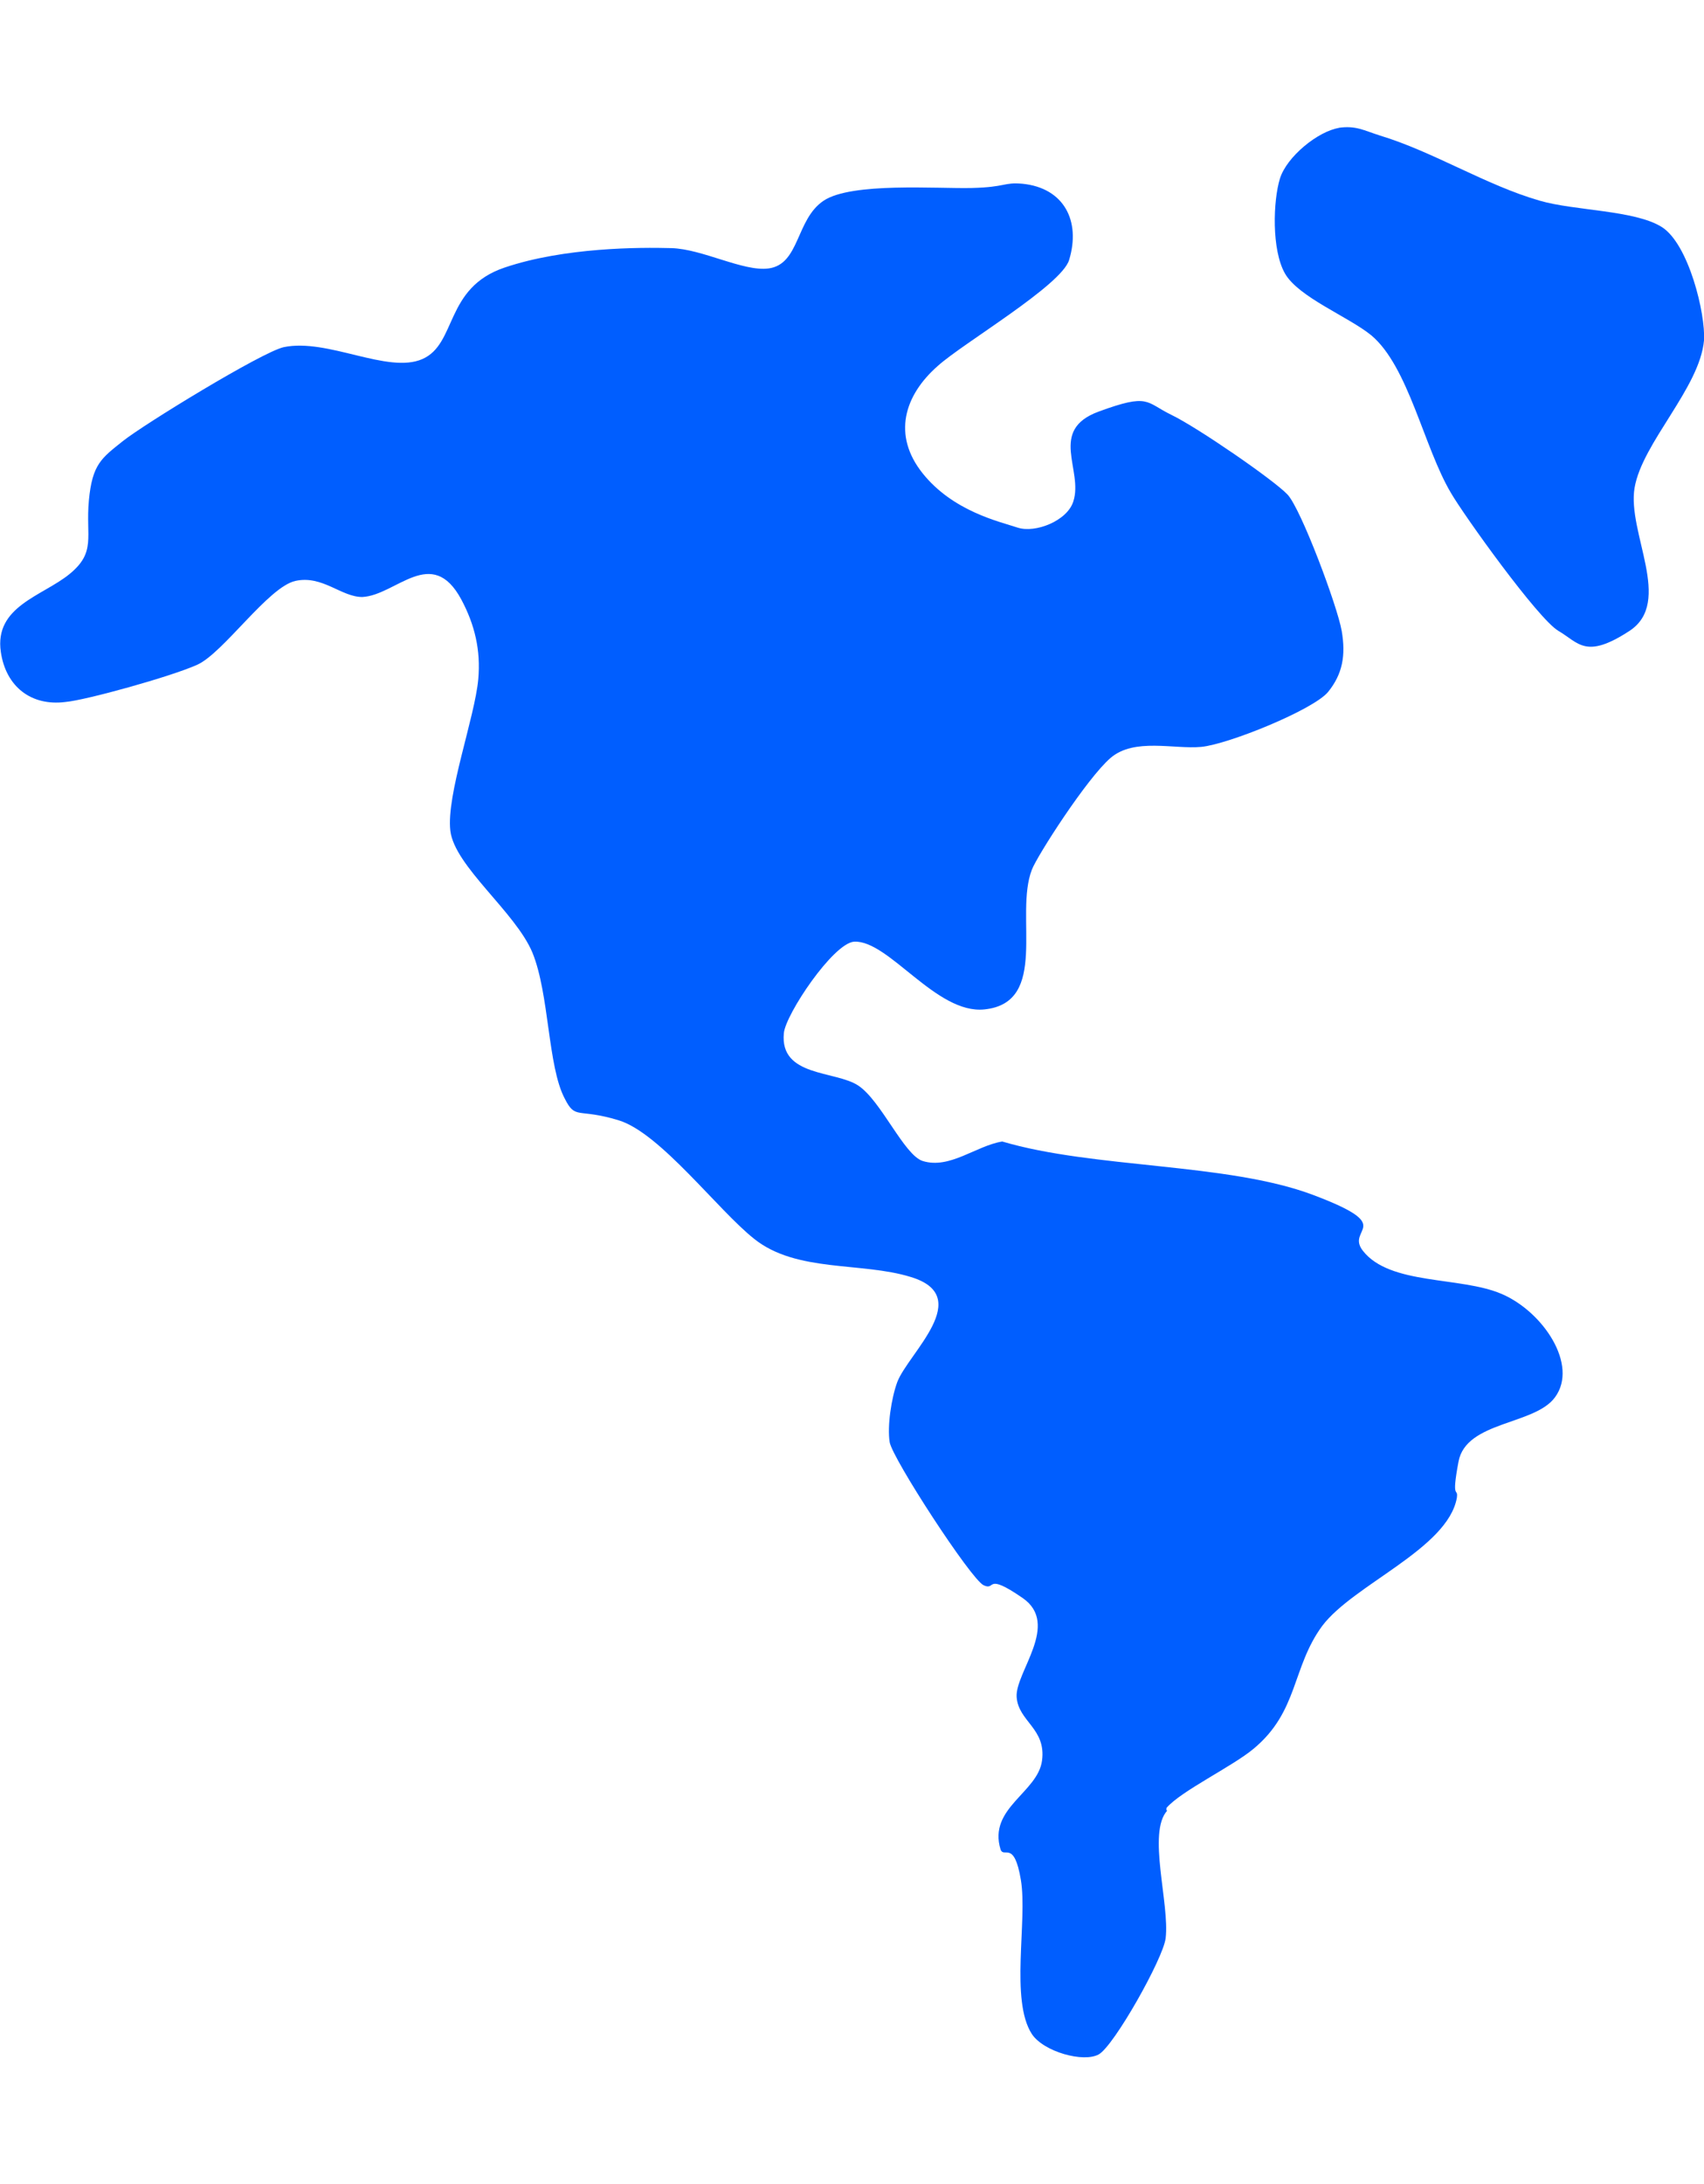
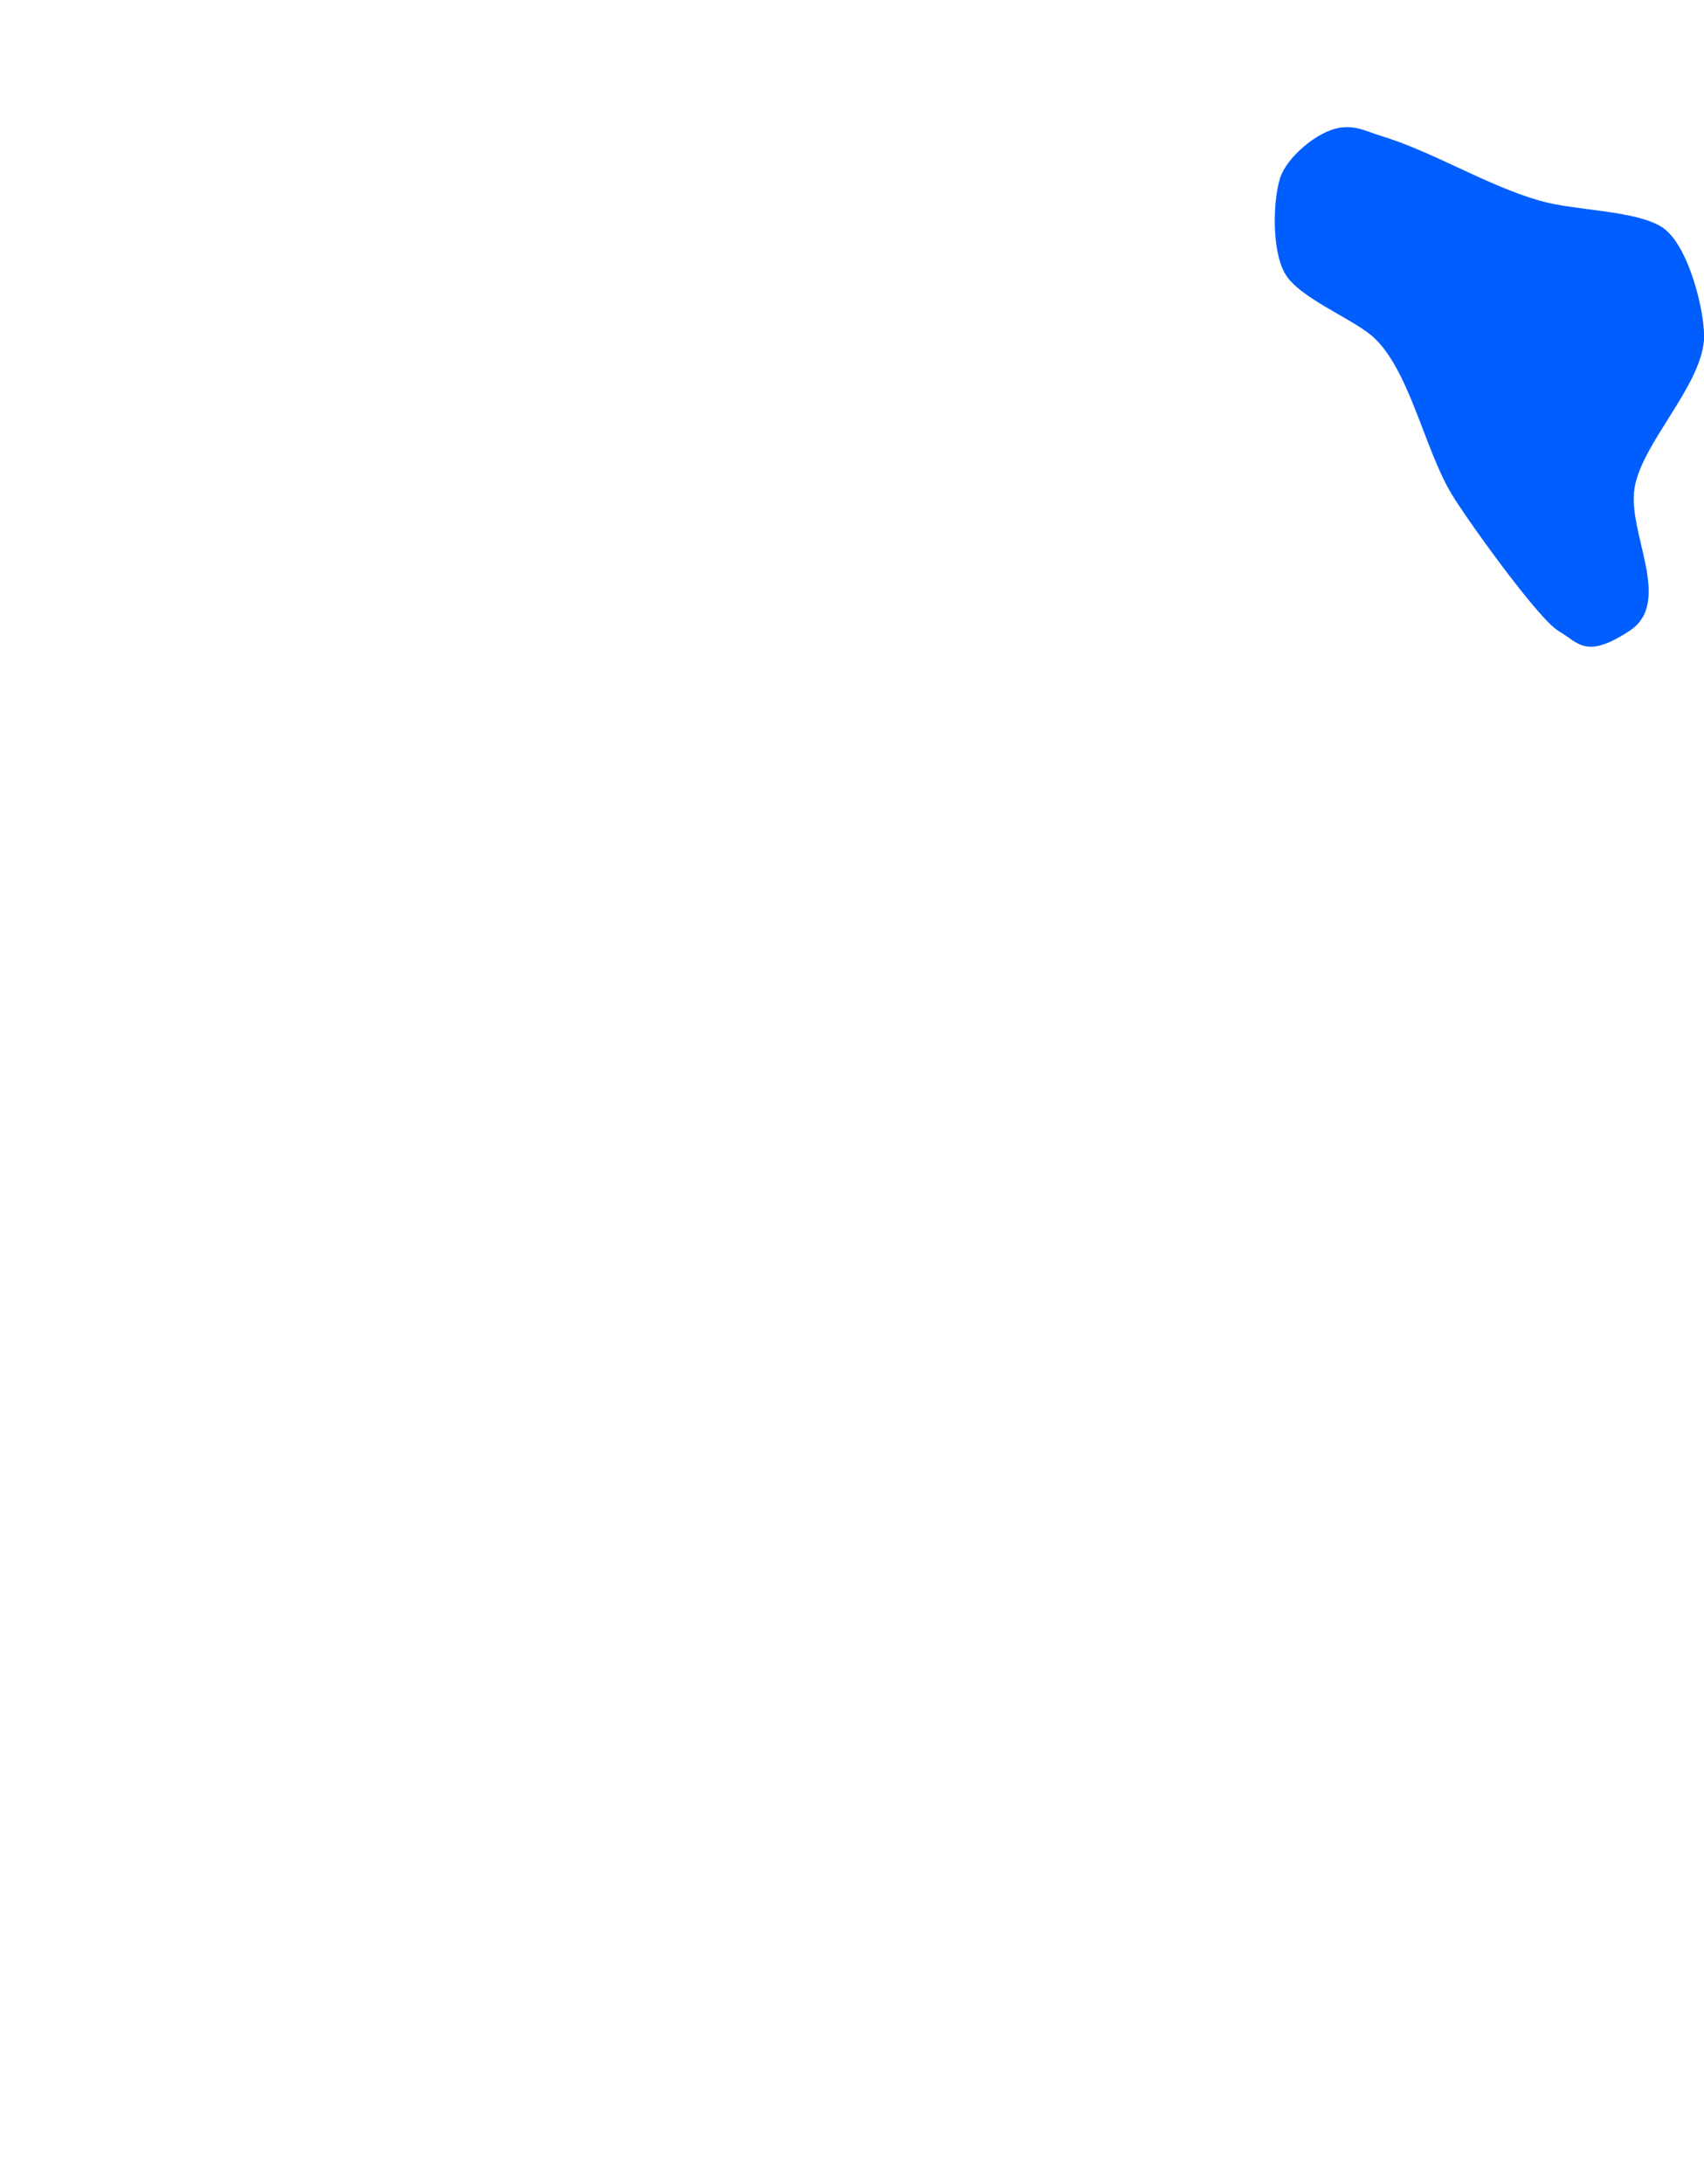
<svg xmlns="http://www.w3.org/2000/svg" id="Layer_1" version="1.1" viewBox="0 0 201.3 257.9">
  <defs>
    <style>
      .st0 {
        fill: #005eff;
      }
    </style>
  </defs>
-   <path class="st0" d="M137.9,213.8c-2.4,2.6.3,11-.2,15.1-.3,2.4-6.1,12.7-7.9,13.7s-6.5-.3-7.9-2.4c-2.6-4-.5-13.4-1.3-18.2s-2-2.5-2.4-3.6c-1.5-4.9,4.4-6.7,4.9-10.5s-2.8-4.6-3-7.5,5.2-8.6.7-11.7-3.1-.8-4.6-1.5-10.8-15-11.1-16.9.2-5.2.9-7.1c1.3-3.4,9.2-10.1,1.6-12.4-5.8-1.8-13.5-.5-18.5-4.5-4.3-3.4-11.1-12.5-16-14s-5.1,0-6.4-2.6c-2-3.8-1.8-12.3-3.8-17.2-2-4.8-9.2-10.2-9.7-14.4s2.9-13.4,3.3-17.9c.3-3.4-.4-6.4-2-9.4-3.5-6.5-7.7-.5-11.7-.3-2.5,0-4.7-2.6-7.9-1.9s-8.5,8.5-11.6,9.9-13.2,4.2-15.6,4.4c-4,.5-7-1.8-7.6-5.9-.8-5.4,4.9-6.6,8.1-9.2s1.9-4.4,2.3-8.7,1.5-5,4-7,16.4-10.5,19-11.1c5.2-1.1,12.3,3.2,16.4,1.4s2.6-8.4,9.7-10.8,16-2.4,19.7-2.3,8.5,2.8,11.5,2.4c3.7-.5,3.2-5.8,6.5-8s13.4-1.4,17.5-1.5,3.7-.7,6-.5c4.9.5,6.9,4.4,5.5,9-.9,3-12.5,9.8-15.5,12.5-4,3.5-5.4,8.2-1.8,12.7s9.1,5.7,11.2,6.4,5.9-.8,6.6-3.1c1.2-3.7-3-8.4,3-10.6s5.5-1.1,8.6.4,12.1,7.7,13.7,9.4,5.9,13.2,6.4,16.1c.5,2.9.1,5.1-1.6,7.2s-11.8,6.2-15,6.5-7.9-1.1-10.7,1.3-8.7,11.6-9.3,13.2c-2.1,5.4,2.1,15.7-5.6,16.5-5.7.6-11.3-8.2-15.4-8-2.5.2-8.1,8.6-8.3,10.8-.5,5.2,6.1,4.4,8.8,6.2s5.4,8.2,7.6,8.9c3.2,1,6.3-1.8,9.4-2.3,10.8,3.2,26.6,2.5,36.7,6.3s3.8,3.9,5.9,6.6c3.2,4.1,11.5,3,16.4,5.1s9.1,8.4,6.3,12.2c-2.4,3.3-10.5,2.8-11.4,7.6s0,2.9-.2,4.3c-1.1,6-12.2,10.2-15.9,15.1-3.6,4.9-2.8,10.1-8.1,14.5-2.5,2.1-8.6,5-10.3,7v.3h0Z" />
  <path class="st0" d="M158.1,15.1c2.1-.3,3,.3,4.9.9,6.3,1.9,12.6,5.9,18.9,7.7,4.1,1.2,11.2,1.1,14.4,3.1s5.2,10.3,5,13.4c-.5,5.6-7.3,12.1-8.2,17.4s4.6,13.5-.6,16.9-6,1.4-8.4,0-11.2-13.7-12.7-16.3c-3.2-5.4-5-14.9-9.4-18.6-2.7-2.2-8.6-4.5-10.2-7.3s-1.4-8.6-.6-11.2,4.5-5.6,7-6h0Z" />
</svg>